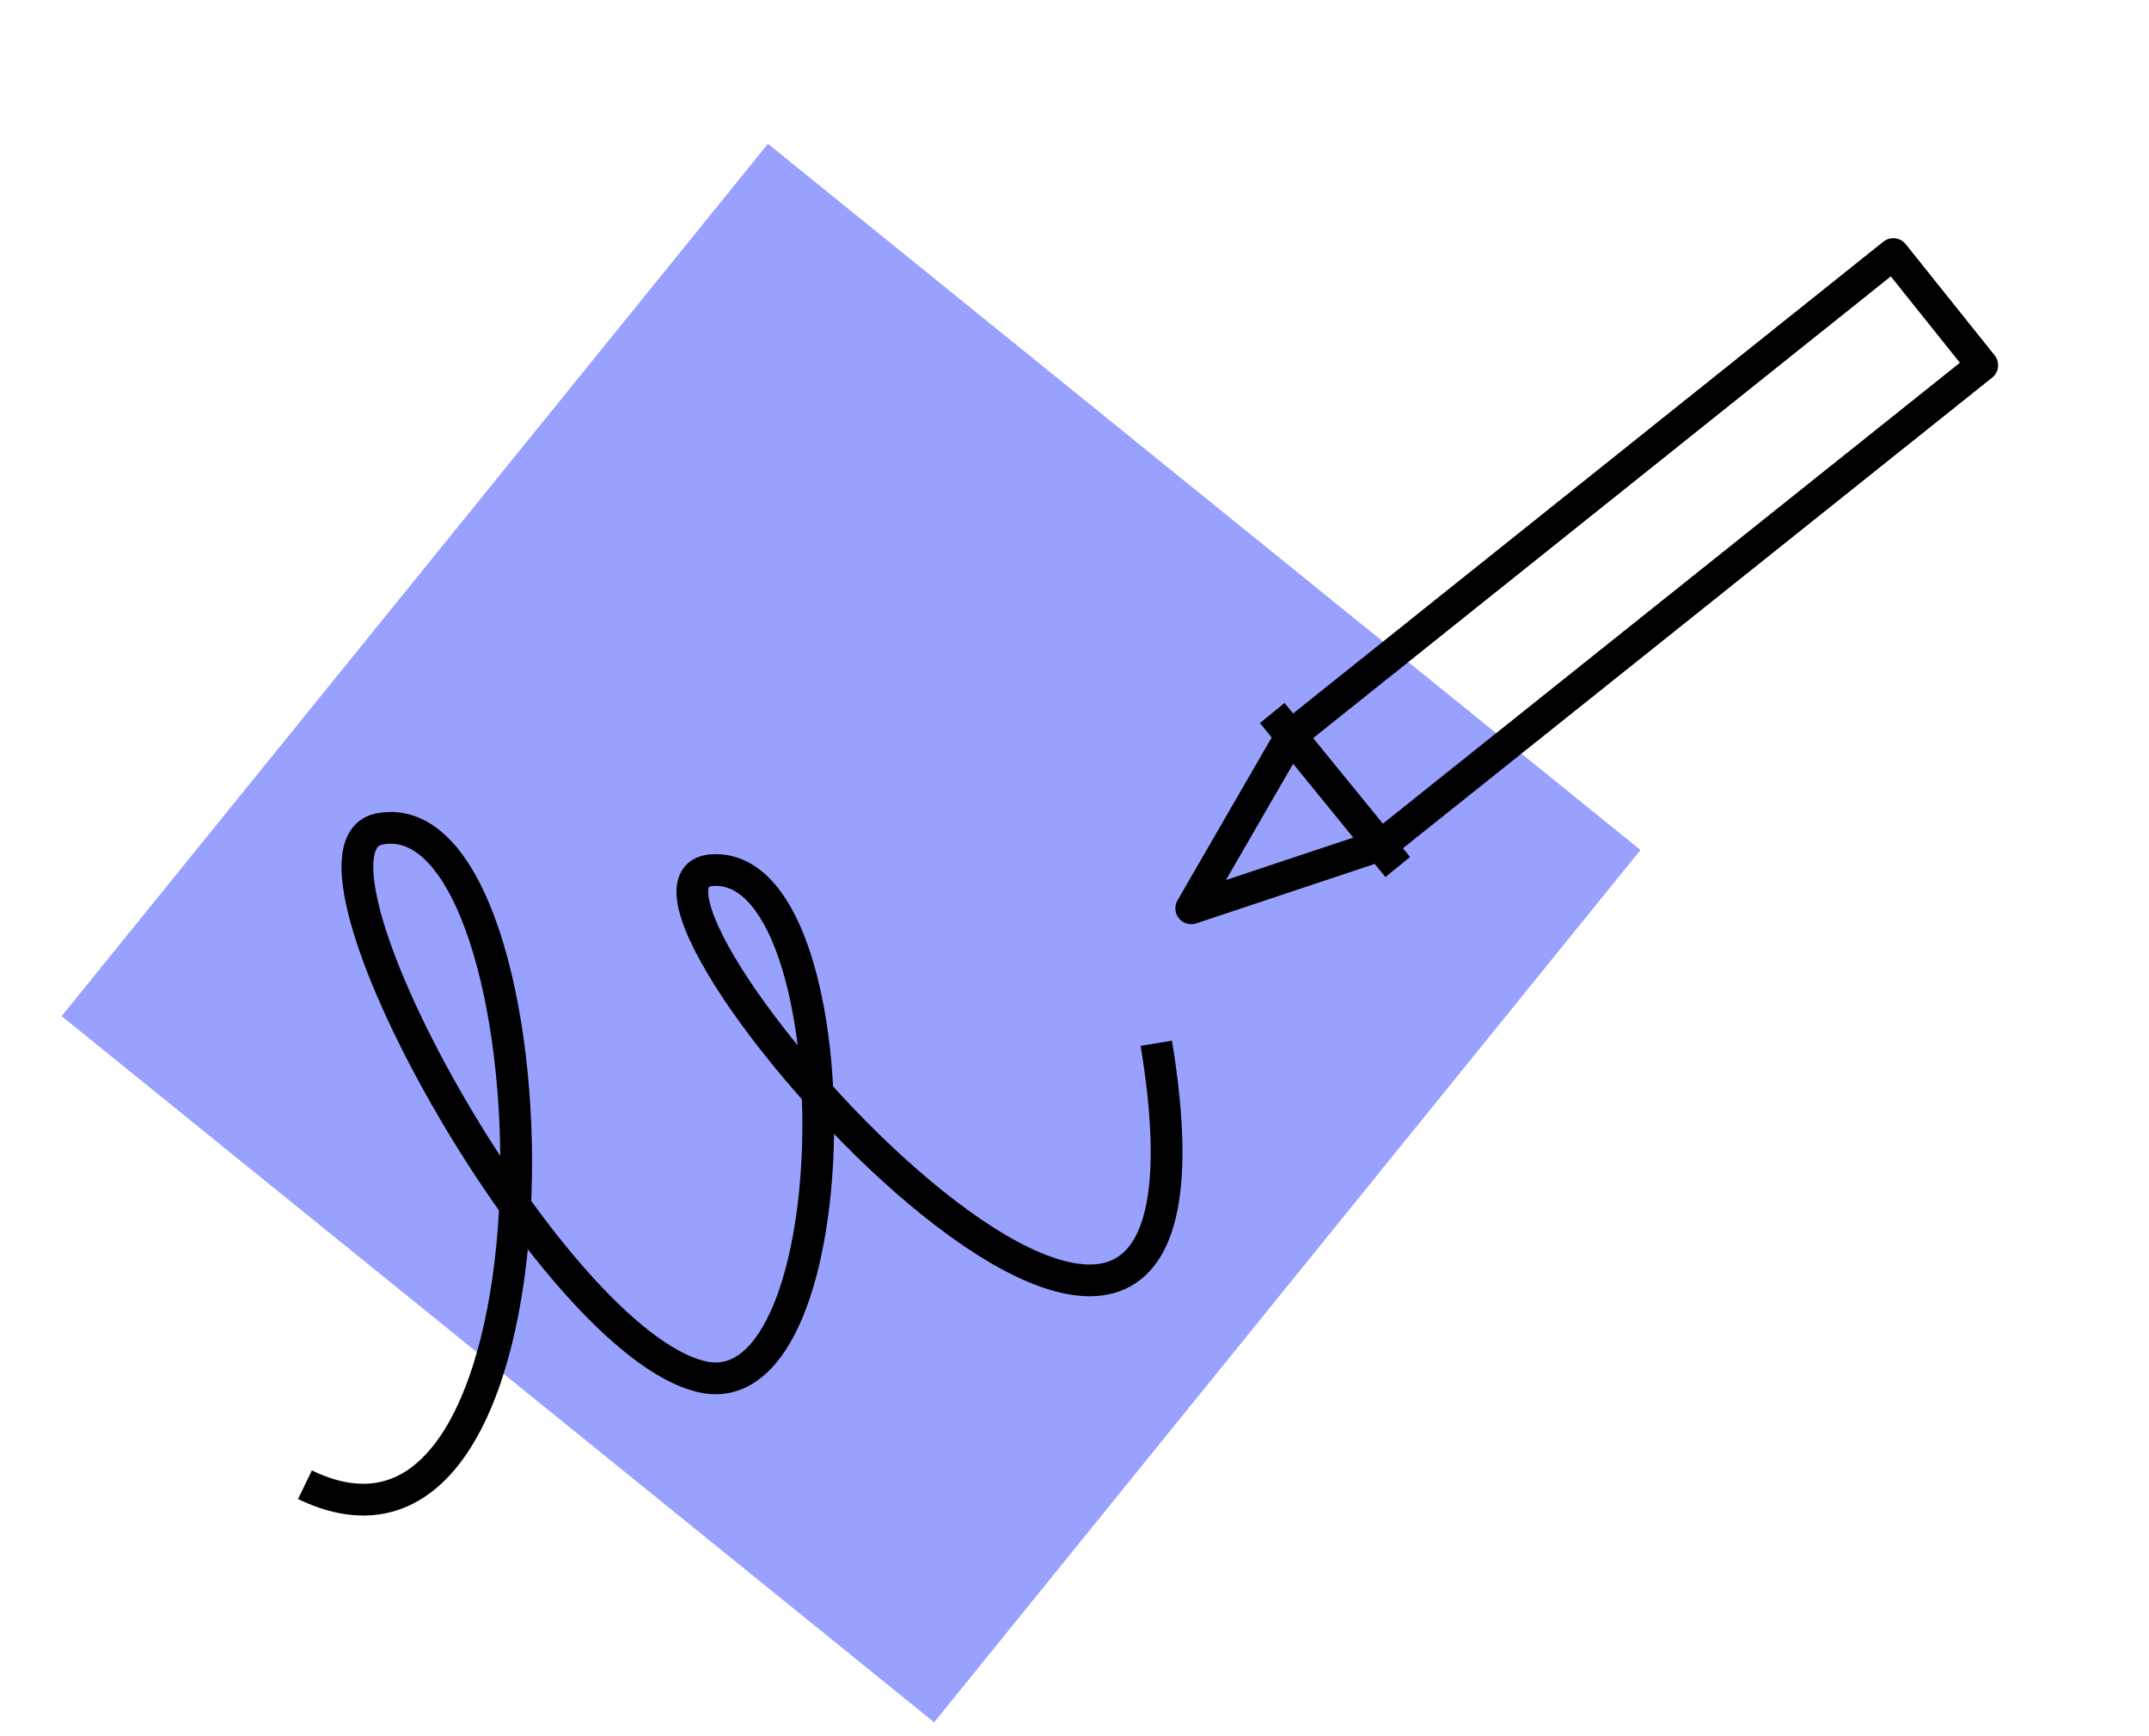
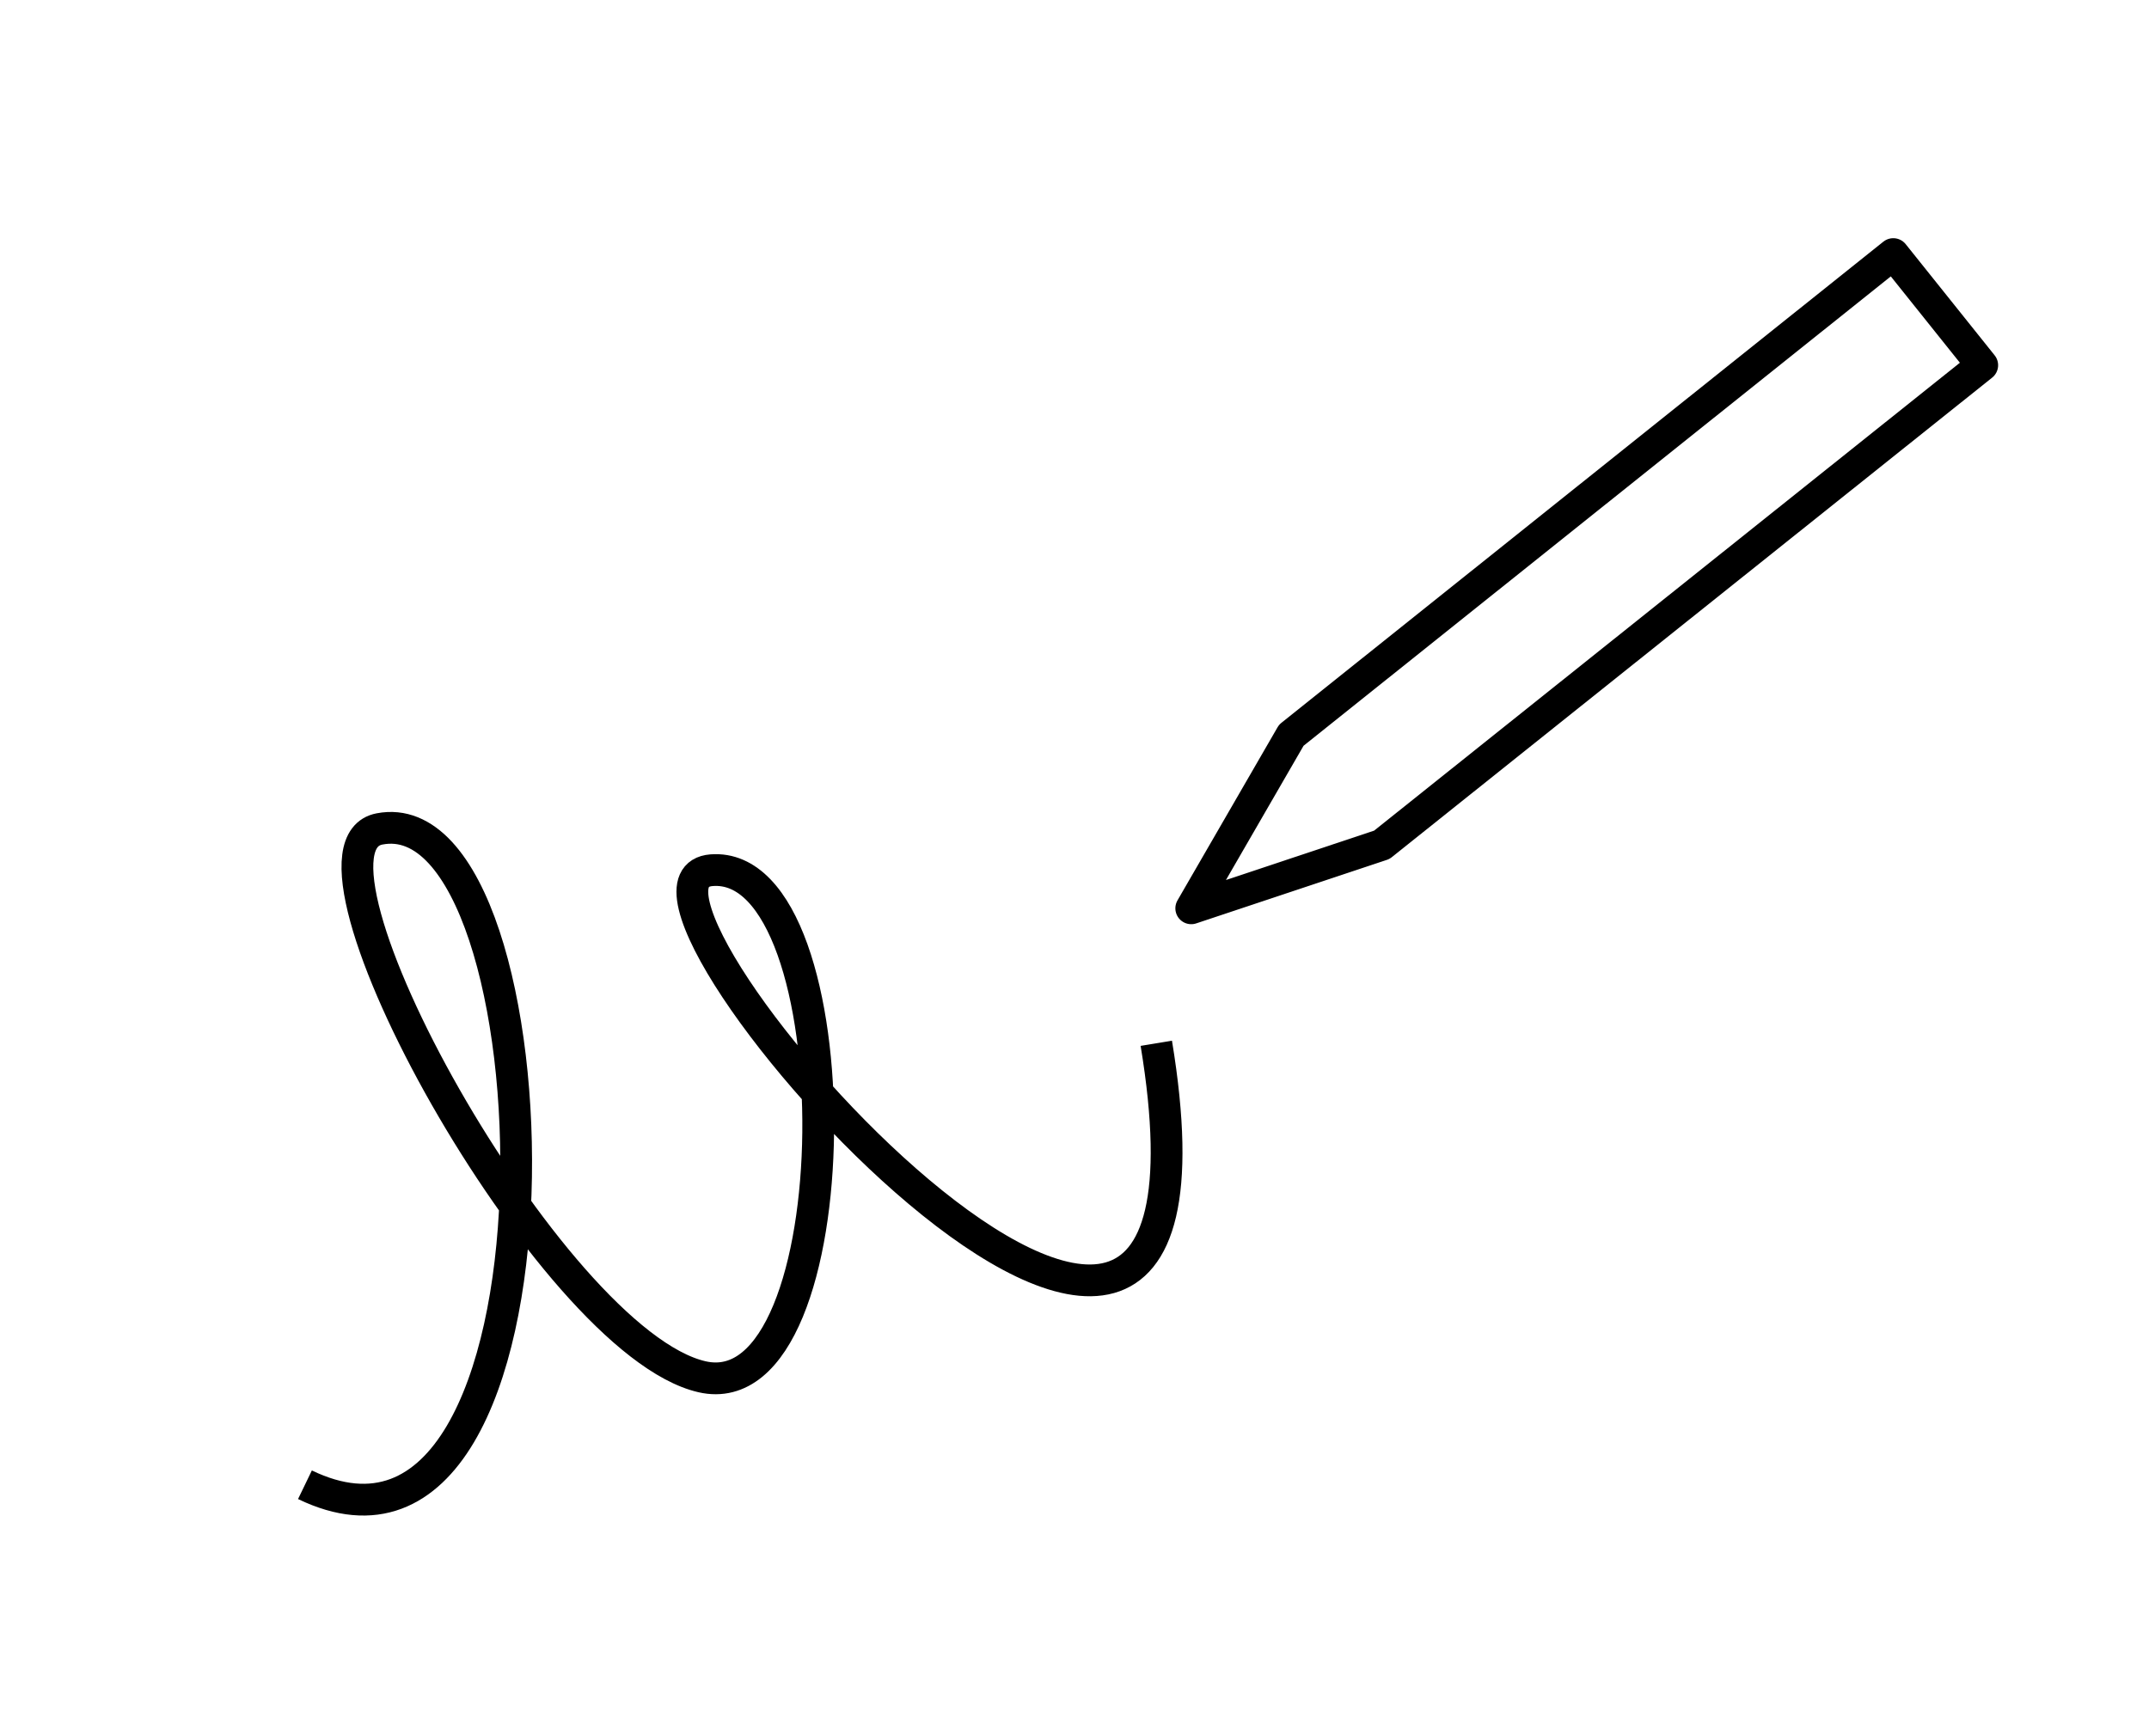
<svg xmlns="http://www.w3.org/2000/svg" version="1.1" id="Warstwa_1" x="0px" y="0px" viewBox="0 0 135.3 109.3" style="enable-background:new 0 0 135.3 109.3;" xml:space="preserve">
  <style type="text/css">
	.st0{fill:#99A1FF;}
	.st1{fill:none;stroke:#000000;stroke-width:2;stroke-linejoin:round;}
</style>
  <g id="Group_1579_00000005972541764829760970000005146465069565556376_">
-     <rect id="Rectangle_00000182503493150435902630000005990212667284739489_" x="18.3" y="23.4" transform="matrix(0.629 -0.777 0.777 0.629 -25.813 63.49)" class="st0" width="70.7" height="70.7" />
    <g id="Group_1554_00000125585672485786829500000008750036468261027512_">
      <g id="Group_1210_00000027566617795319033540000001587605046204345769_">
        <path id="Path_1010_00000067198424698648469770000012870913671169635211_" class="st1" d="M81.3,46.3l-6.3,10.9l12-4l37.8-30.2     l-5.6-7L81.3,46.3z" />
-         <line id="Line_501_00000104704211771016899910000003456667536982665860_" class="st1" x1="88" y1="54.6" x2="80.1" y2="44.9" />
      </g>
      <path id="Path_1011_00000170280126220613621710000010019466491439521444_" class="st1" d="M72.8,65.7c6.4,38.8-36.9-10.2-28-10.9    c9.1-0.7,9,34.1-0.6,31.9S17.5,53.4,23.9,52.2c11.5-2.2,12.9,49.8-4.7,41.3" />
    </g>
  </g>
</svg>